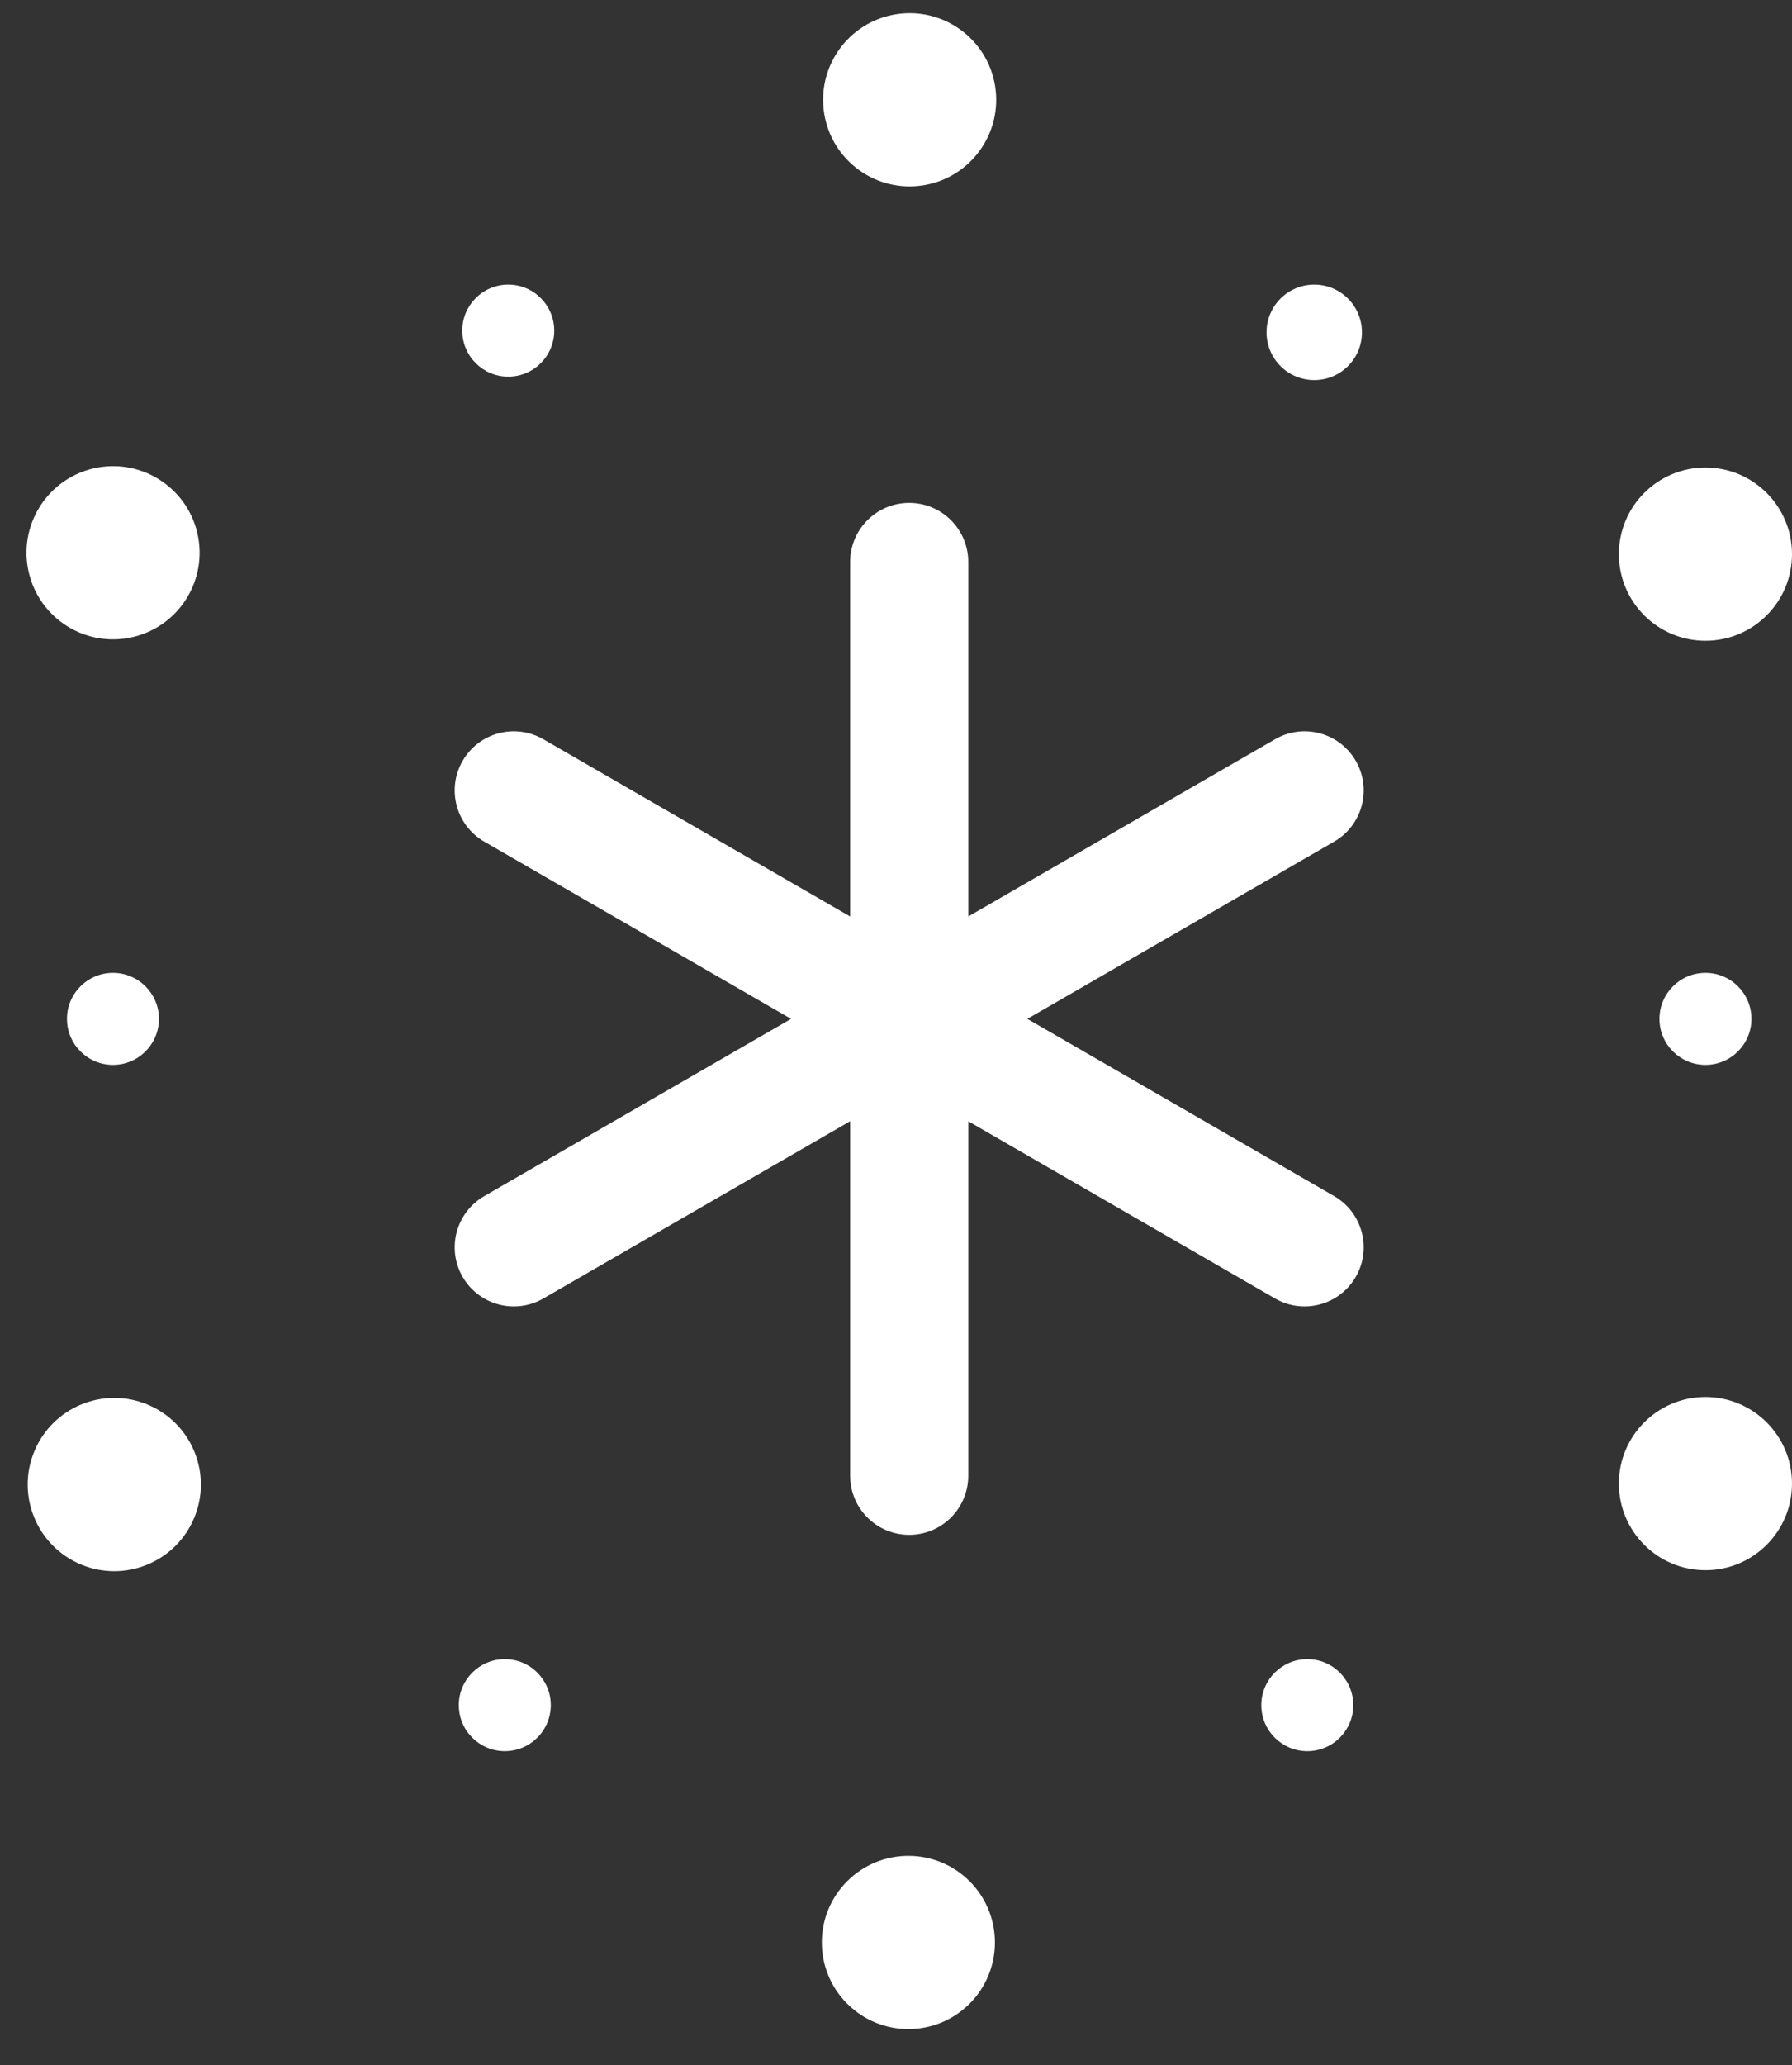
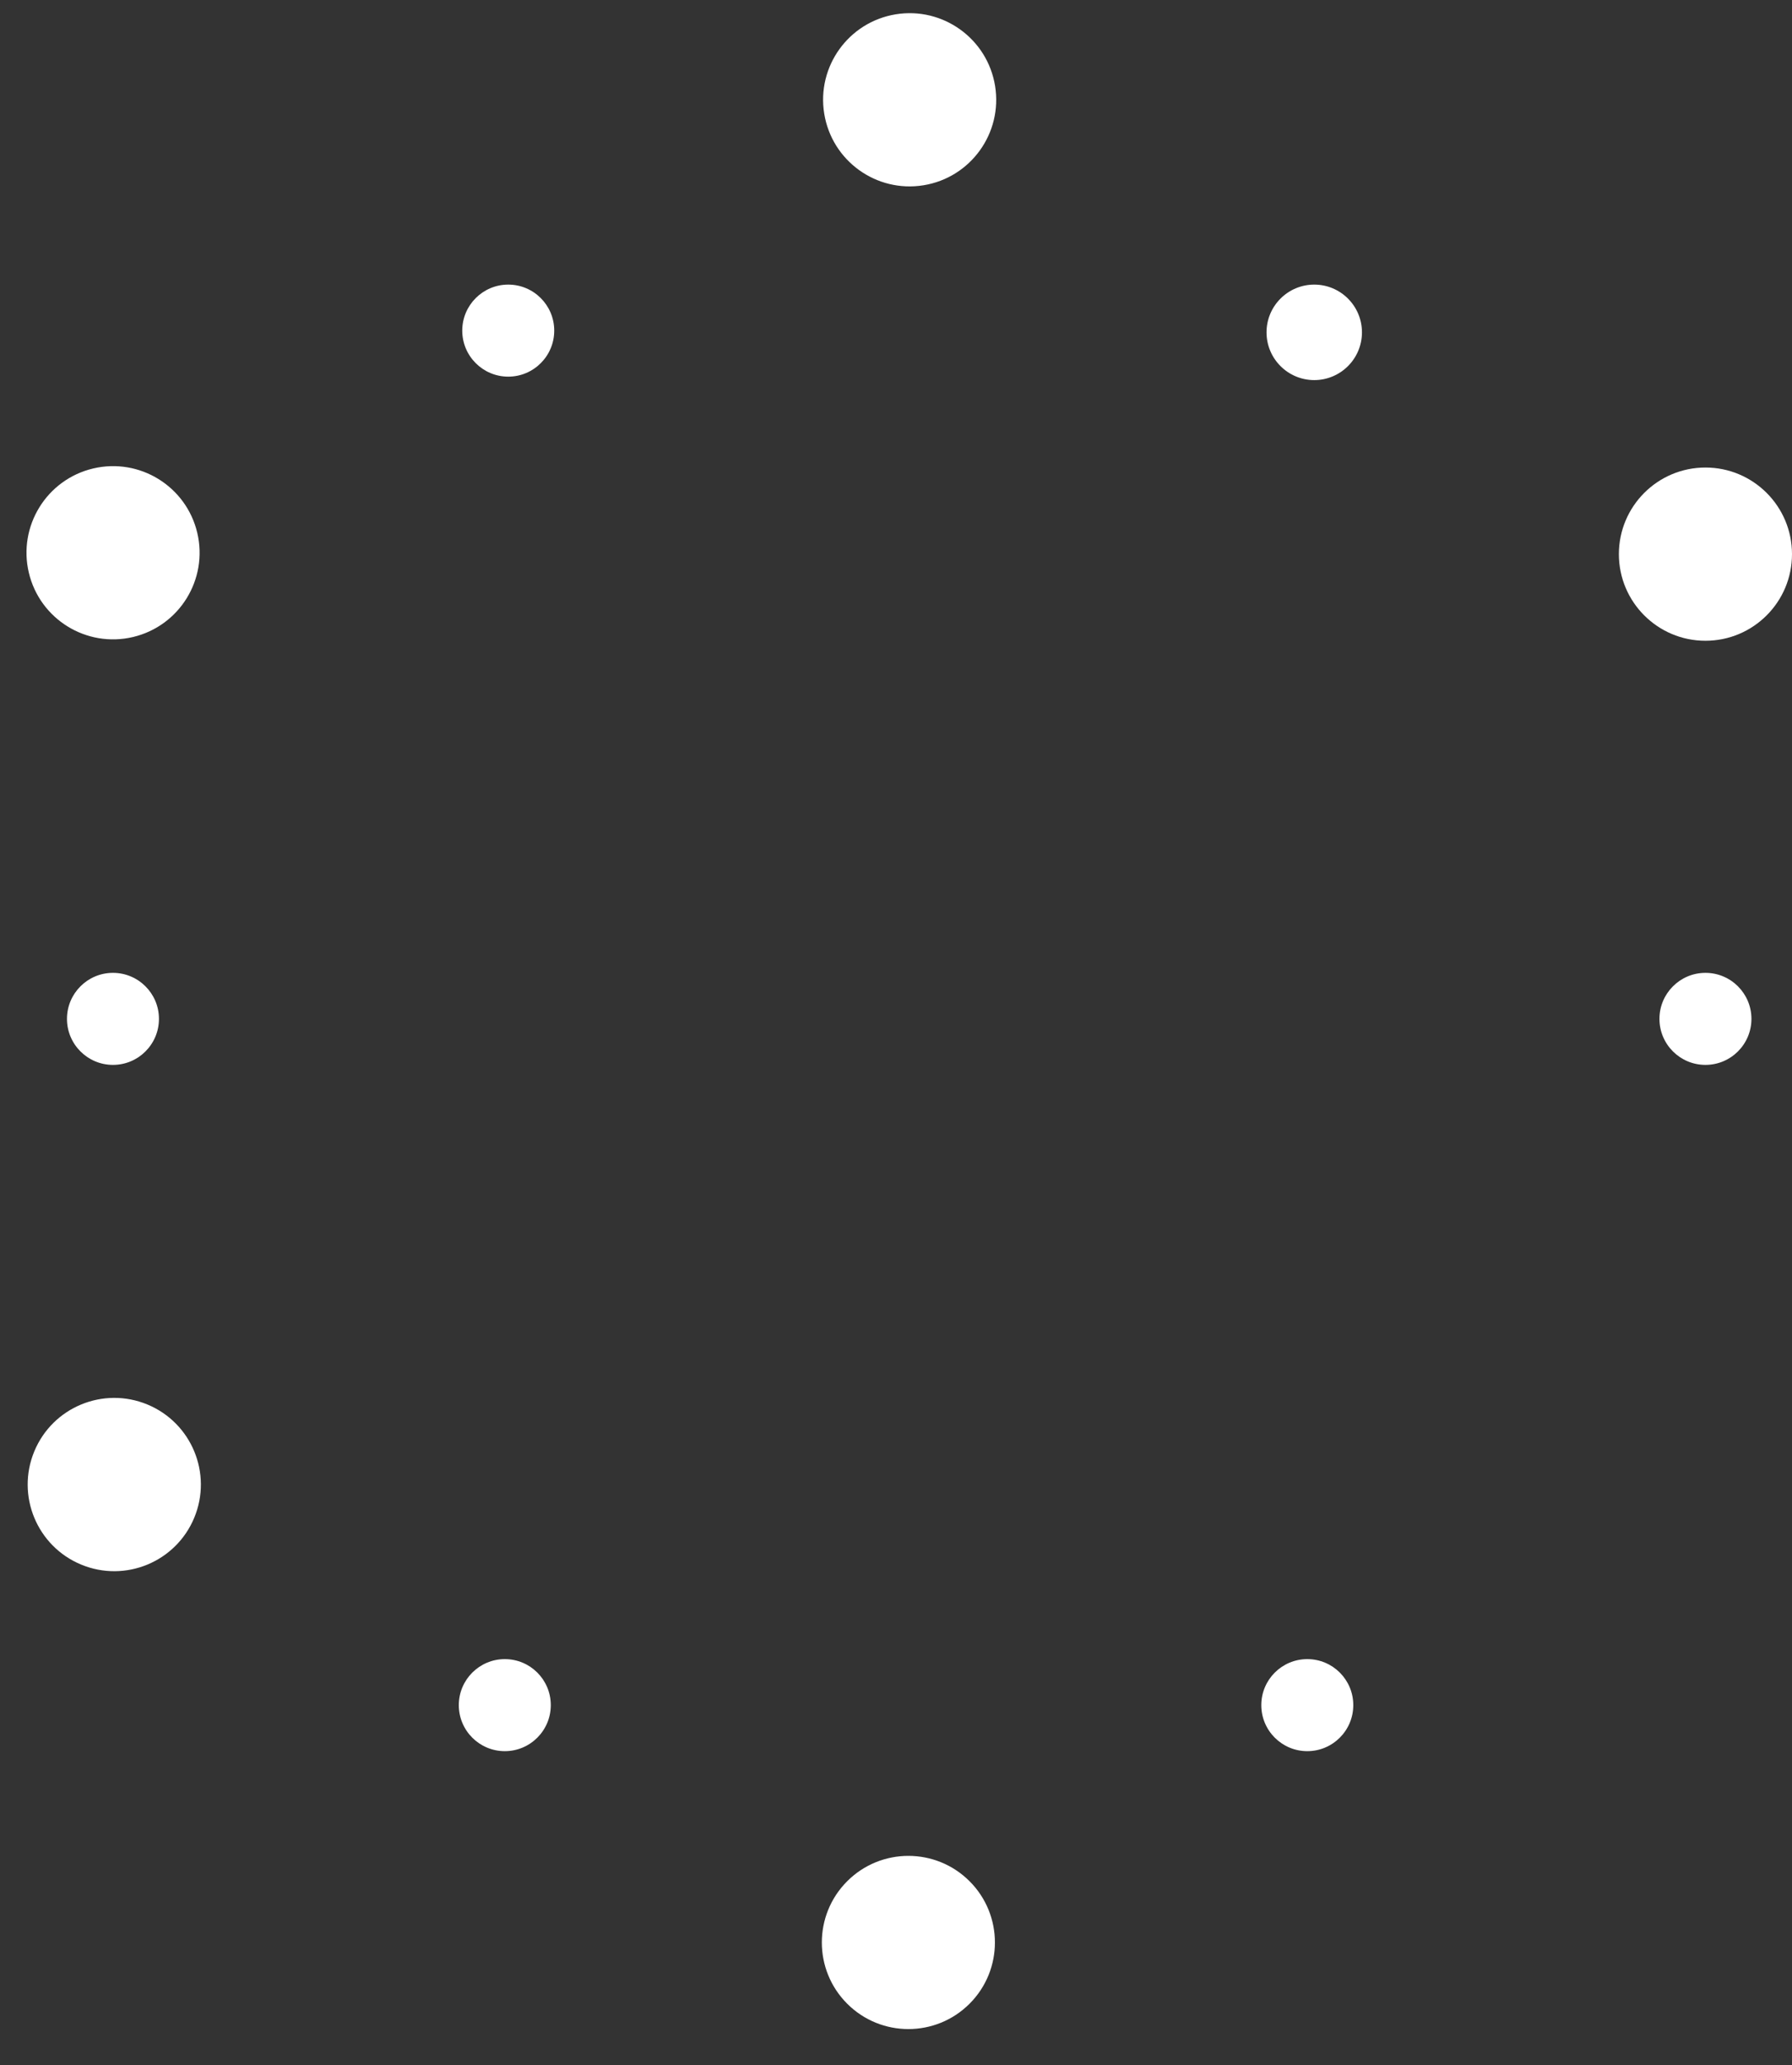
<svg xmlns="http://www.w3.org/2000/svg" version="1.1" id="Layer_1" x="0px" y="0px" style="enable-background:new 0 0 1080 1080;" xml:space="preserve" viewBox="397.46 380.04 280.94 323.54">
  <rect x="397.46" y="380.04" width="280.94" height="323.54" fill="#333333" stroke="none" />
  <style type="text/css">
	.st0{fill:#FFFFFF;}
</style>
  <g>
-     <path class="st0" d="M610.01,499.25c-2.56-4.43-8.22-5.95-12.65-3.39l-48.1,27.77v-55.54c0-5.12-4.15-9.26-9.26-9.26   c-5.12,0-9.26,4.15-9.26,9.26v55.54l-48.1-27.77c-4.43-2.56-10.1-1.04-12.65,3.39c-2.56,4.43-1.04,10.09,3.39,12.65l48.1,27.77   l-48.1,27.77c-4.43,2.56-5.95,8.22-3.39,12.65c1.71,2.97,4.83,4.63,8.03,4.63c1.57,0,3.16-0.4,4.62-1.24l48.1-27.77v55.54   c0,5.12,4.15,9.26,9.26,9.26c5.12,0,9.26-4.15,9.26-9.26v-55.54l48.1,27.77c1.46,0.84,3.05,1.24,4.62,1.24   c3.2,0,6.31-1.66,8.03-4.63c2.56-4.43,1.04-10.09-3.39-12.65l-48.1-27.77l48.1-27.77C611.05,509.34,612.57,503.68,610.01,499.25z" />
    <ellipse transform="matrix(0.987 -0.16 0.16 0.987 -56.395 91.638)" class="st0" cx="540.19" cy="395.61" rx="13.57" ry="13.57" />
    <circle class="st0" cx="664.83" cy="466.86" r="13.57" />
-     <circle class="st0" cx="664.83" cy="612.48" r="13.57" />
    <ellipse transform="matrix(0.707 -0.707 0.707 0.707 -325.773 582.29)" class="st0" cx="540" cy="684.39" rx="13.57" ry="13.57" />
    <ellipse transform="matrix(0.383 -0.924 0.924 0.383 -309.566 761.666)" class="st0" cx="415.17" cy="612.48" rx="13.57" ry="13.57" />
    <ellipse transform="matrix(0.973 -0.23 0.23 0.973 -96.155 107.876)" class="st0" cx="415.17" cy="466.86" rx="13.57" ry="13.57" />
    <path class="st0" d="M603.5,439.59c4.13,0,7.48-3.35,7.48-7.48s-3.35-7.48-7.48-7.48s-7.48,3.35-7.48,7.48   S599.37,439.59,603.5,439.59z" />
    <path class="st0" d="M477.14,439.05c3.98,0,7.21-3.23,7.21-7.21s-3.23-7.21-7.21-7.21c-3.98,0-7.21,3.23-7.21,7.21   S473.16,439.05,477.14,439.05z" />
    <path class="st0" d="M422.38,539.67c0-3.98-3.23-7.21-7.21-7.21c-3.98,0-7.21,3.23-7.21,7.21c0,3.98,3.23,7.21,7.21,7.21   C419.15,546.88,422.38,543.65,422.38,539.67z" />
    <path class="st0" d="M476.6,639.98c-3.98,0-7.21,3.23-7.21,7.21c0,3.98,3.23,7.21,7.21,7.21s7.21-3.23,7.21-7.21   C483.81,643.2,480.58,639.98,476.6,639.98z" />
    <path class="st0" d="M602.41,639.98c-3.98,0-7.21,3.23-7.21,7.21c0,3.98,3.23,7.21,7.21,7.21c3.98,0,7.21-3.23,7.21-7.21   C609.62,643.2,606.39,639.98,602.41,639.98z" />
    <path class="st0" d="M657.62,539.67c0,3.98,3.23,7.21,7.21,7.21c3.98,0,7.21-3.23,7.21-7.21c0-3.98-3.23-7.21-7.21-7.21   C660.85,532.46,657.62,535.69,657.62,539.67z" />
  </g>
</svg>